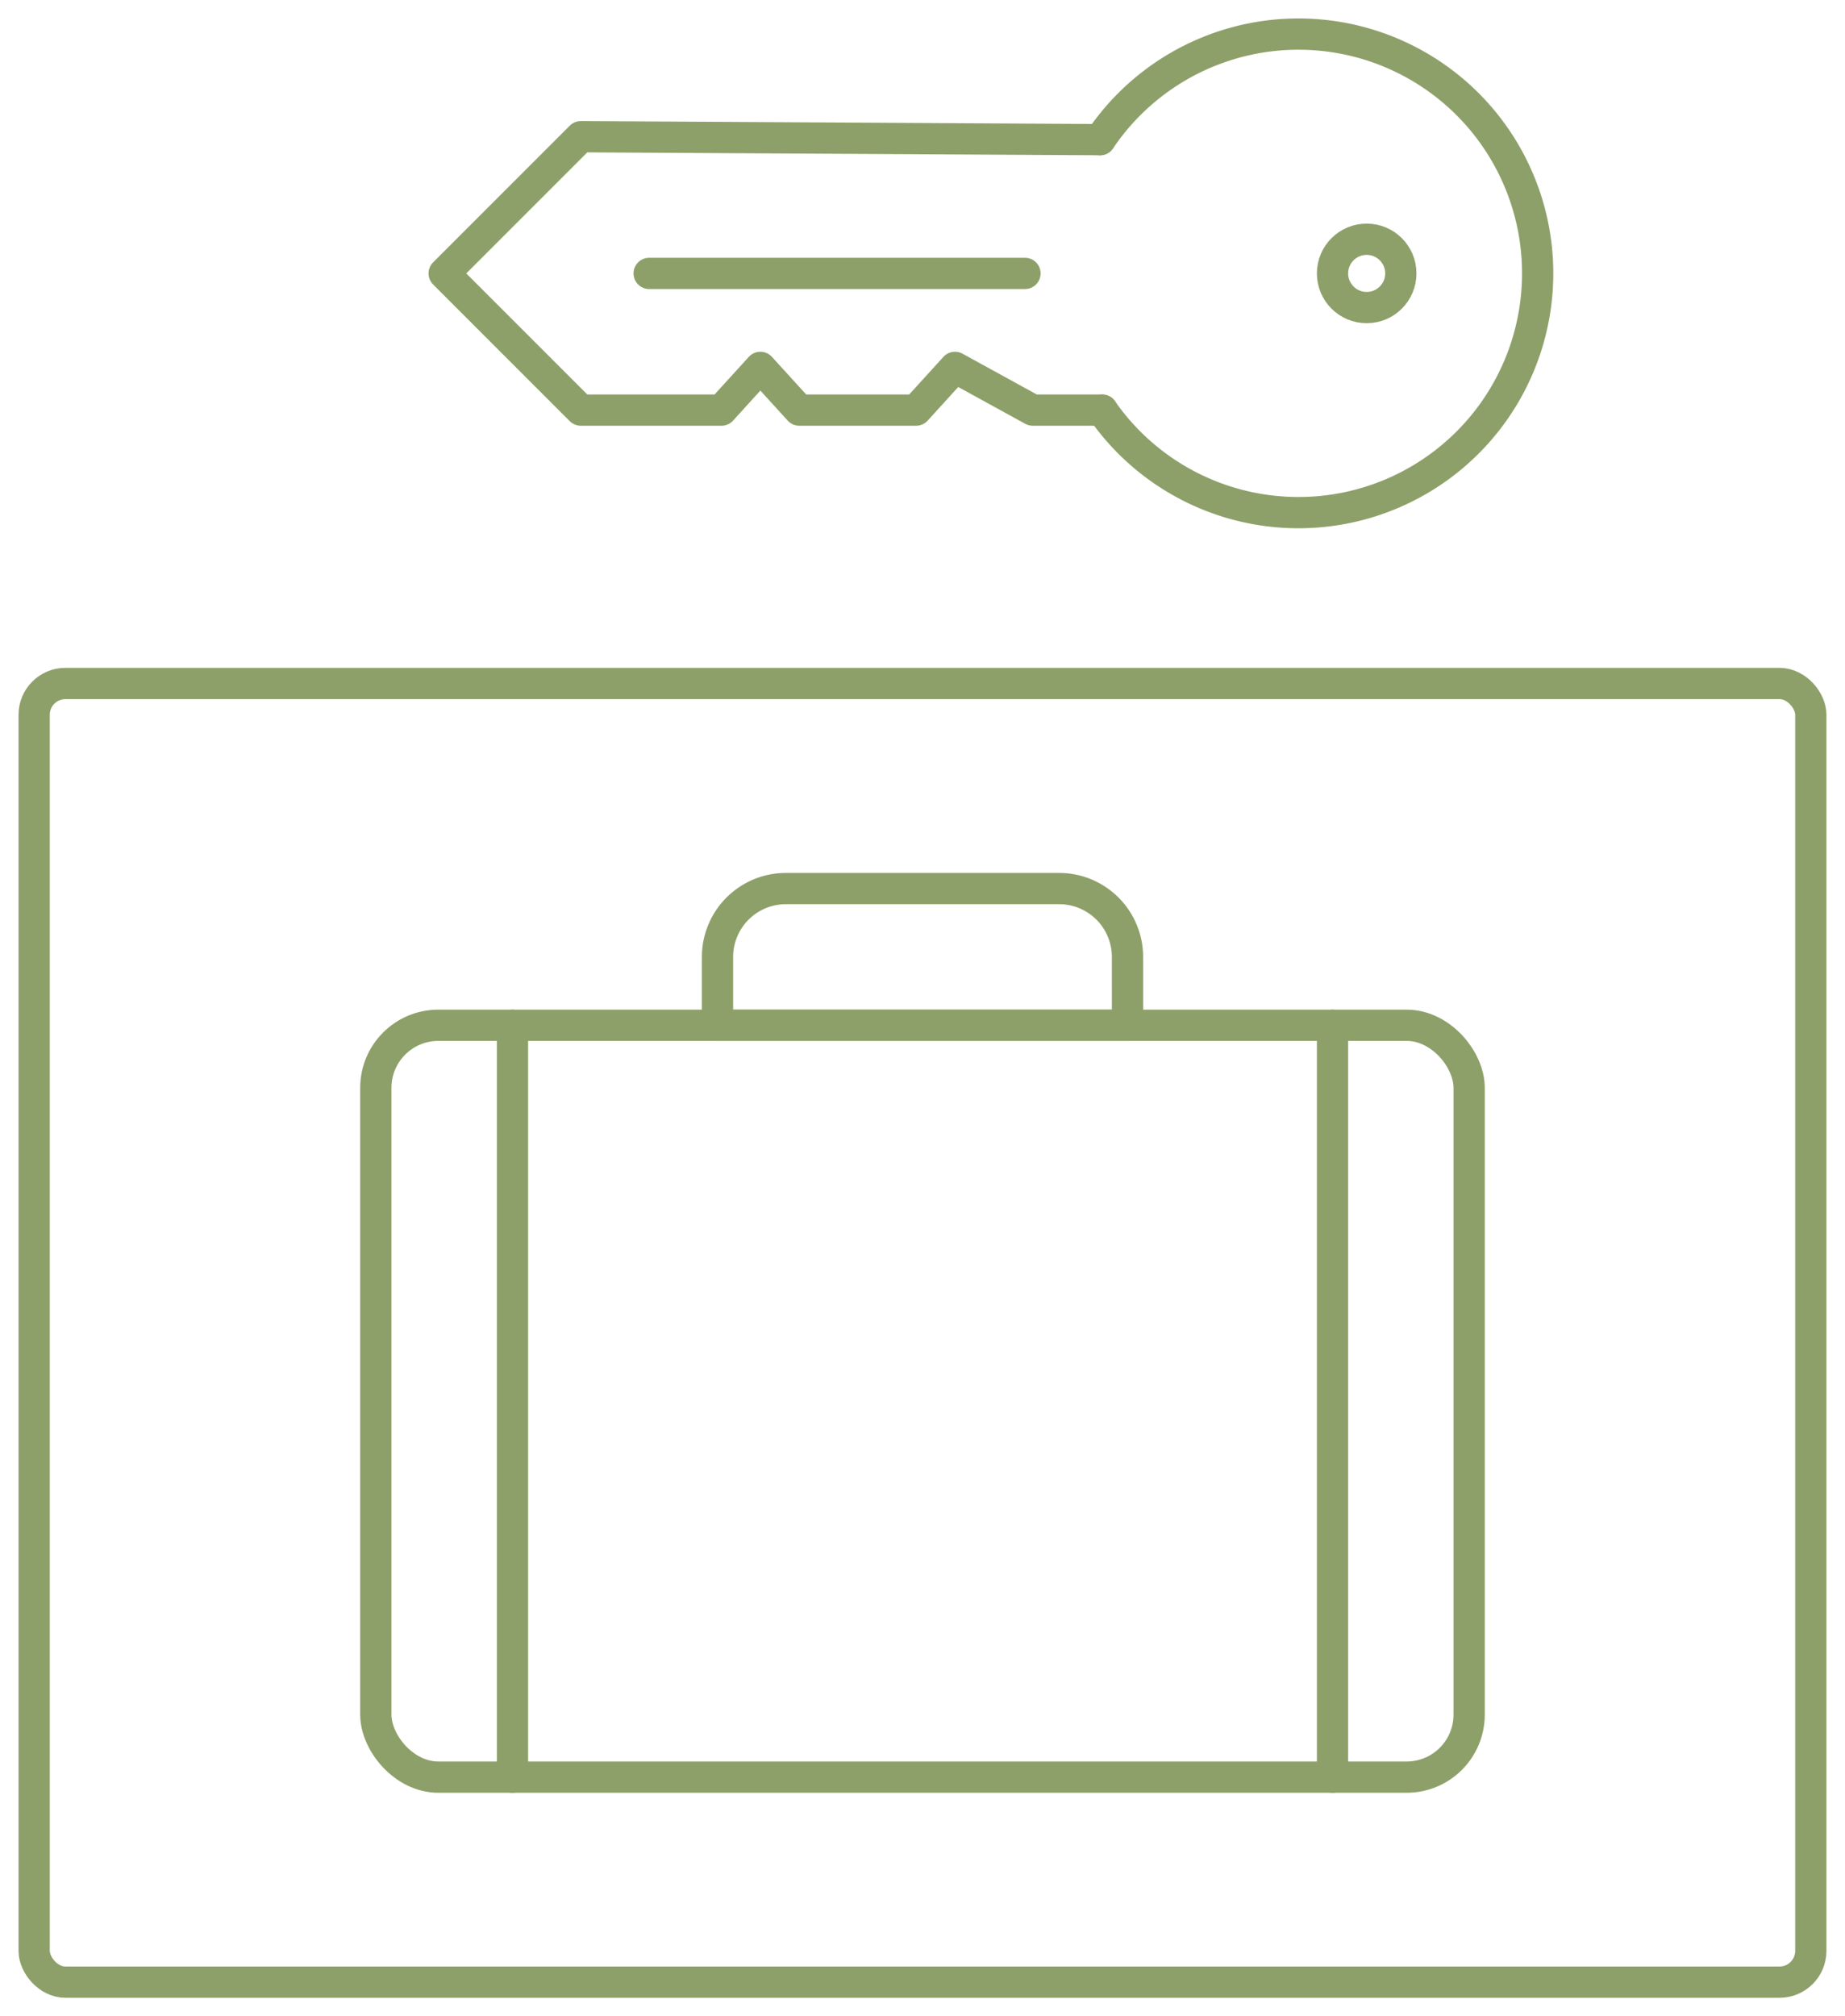
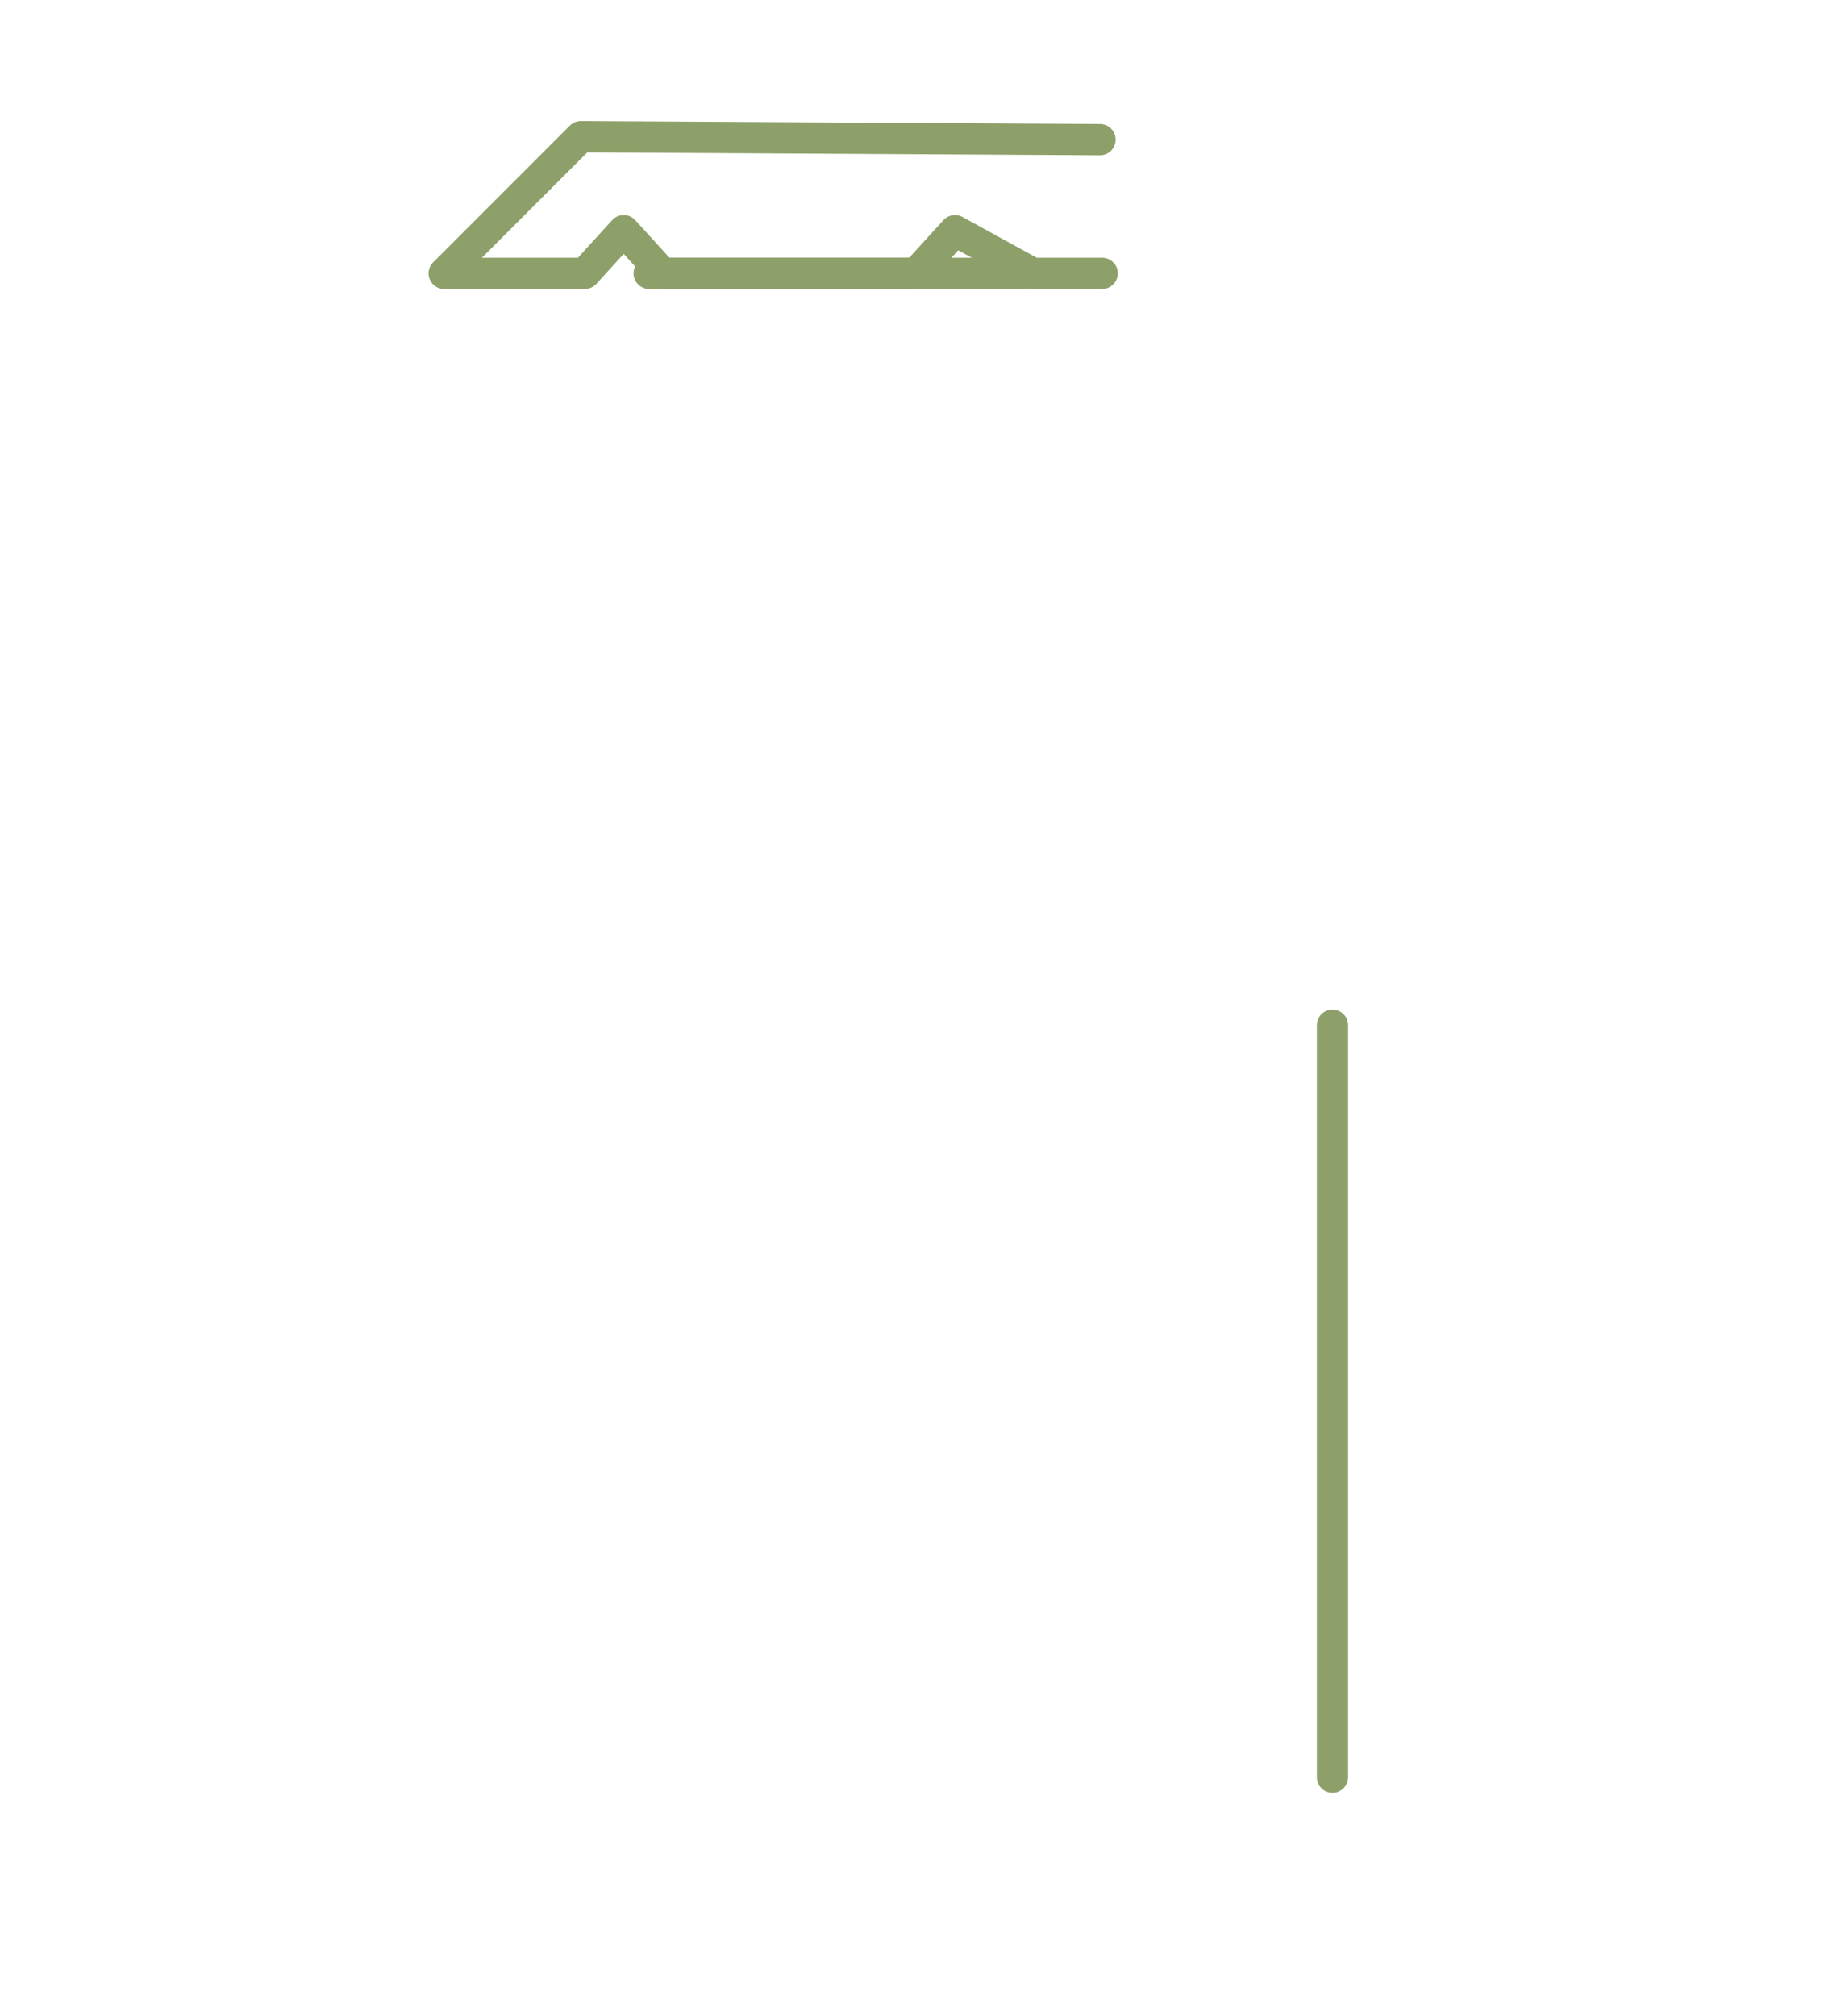
<svg xmlns="http://www.w3.org/2000/svg" id="Group_48" data-name="Group 48" width="59.034" height="64.5" viewBox="0 0 59.034 64.5">
  <defs>
    <clipPath id="clip-path">
-       <rect id="Rectangle_146" data-name="Rectangle 146" width="59.034" height="64.5" fill="none" stroke="#8da069" stroke-width="1" />
-     </clipPath>
+       </clipPath>
  </defs>
  <line id="Line_17" data-name="Line 17" x2="12.025" transform="translate(20.771 8.746)" fill="none" stroke="#8da069" stroke-linecap="round" stroke-linejoin="round" stroke-width="1" />
-   <path id="Path_63" data-name="Path 63" d="M27.485,2.094,10.873,2,6.5,6.373l4.373,4.373h4.5l1.244-1.367,1.246,1.367H21.6l1.244-1.367,2.49,1.367,2.221,0" transform="translate(7.712 2.373)" fill="none" stroke="#8da069" stroke-linecap="round" stroke-linejoin="round" stroke-width="1" />
-   <line id="Line_18" data-name="Line 18" y2="24.051" transform="translate(16.398 32.797)" fill="none" stroke="#8da069" stroke-linecap="round" stroke-linejoin="round" stroke-width="1" />
+   <path id="Path_63" data-name="Path 63" d="M27.485,2.094,10.873,2,6.5,6.373h4.5l1.244-1.367,1.246,1.367H21.6l1.244-1.367,2.49,1.367,2.221,0" transform="translate(7.712 2.373)" fill="none" stroke="#8da069" stroke-linecap="round" stroke-linejoin="round" stroke-width="1" />
  <line id="Line_19" data-name="Line 19" y2="24.051" transform="translate(42.636 32.797)" fill="none" stroke="#8da069" stroke-linecap="round" stroke-linejoin="round" stroke-width="1" />
  <g id="Group_47" data-name="Group 47">
    <g id="Group_46" data-name="Group 46" clip-path="url(#clip-path)">
      <rect id="Rectangle_144" data-name="Rectangle 144" width="34.983" height="24.051" rx="2" transform="translate(12.025 32.797)" fill="none" stroke="#8da069" stroke-linecap="round" stroke-linejoin="round" stroke-width="1" />
-       <path id="Path_64" data-name="Path 64" d="M23.619,17.373H10.5V15.186A2.187,2.187,0,0,1,12.686,13h8.746a2.187,2.187,0,0,1,2.186,2.186Z" transform="translate(12.458 15.424)" fill="none" stroke="#8da069" stroke-linecap="round" stroke-linejoin="round" stroke-width="1" />
-       <rect id="Rectangle_145" data-name="Rectangle 145" width="56.847" height="41.542" rx="1" transform="translate(1.093 21.864)" fill="none" stroke="#8da069" stroke-linecap="round" stroke-linejoin="round" stroke-width="1" />
      <path id="Path_65" data-name="Path 65" d="M16.1,3.874a7.654,7.654,0,1,1,.068,8.654" transform="translate(19.099 0.593)" fill="none" stroke="#8da069" stroke-linecap="round" stroke-linejoin="round" stroke-width="1" />
      <circle id="Ellipse_54" data-name="Ellipse 54" cx="1.093" cy="1.093" r="1.093" transform="translate(42.636 7.653)" fill="none" stroke="#8da069" stroke-linecap="round" stroke-linejoin="round" stroke-width="1" />
    </g>
  </g>
</svg>